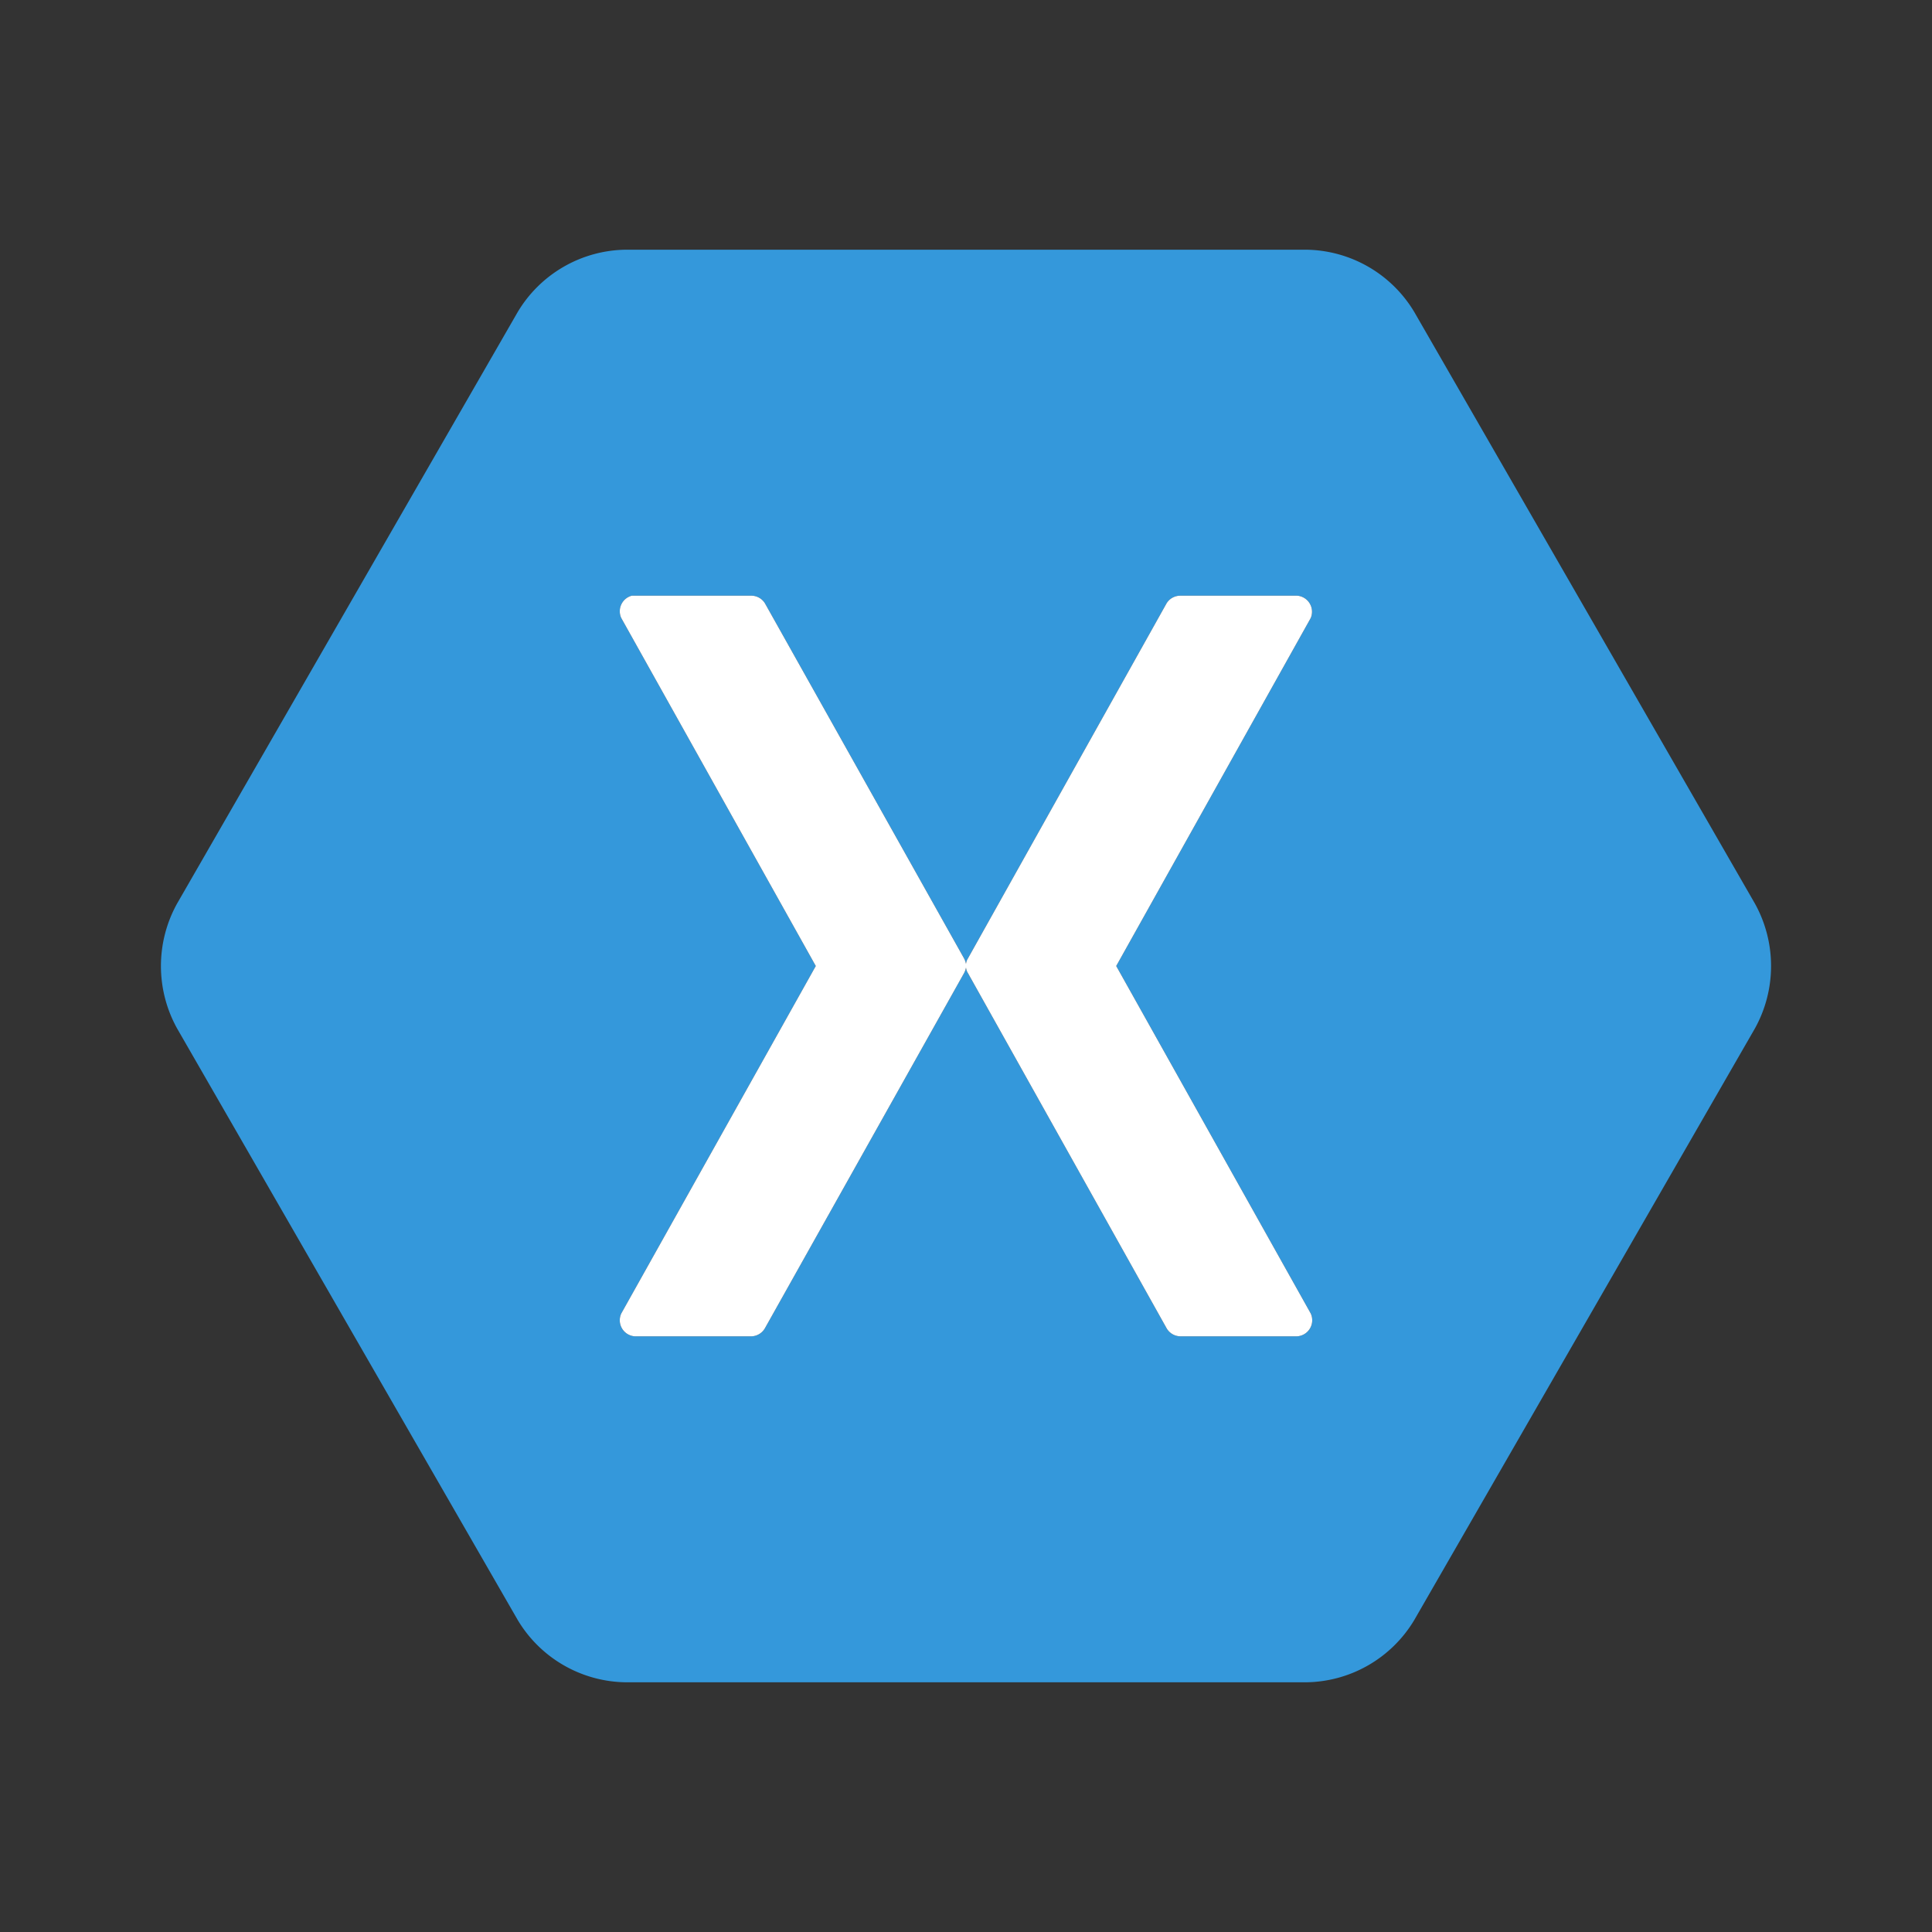
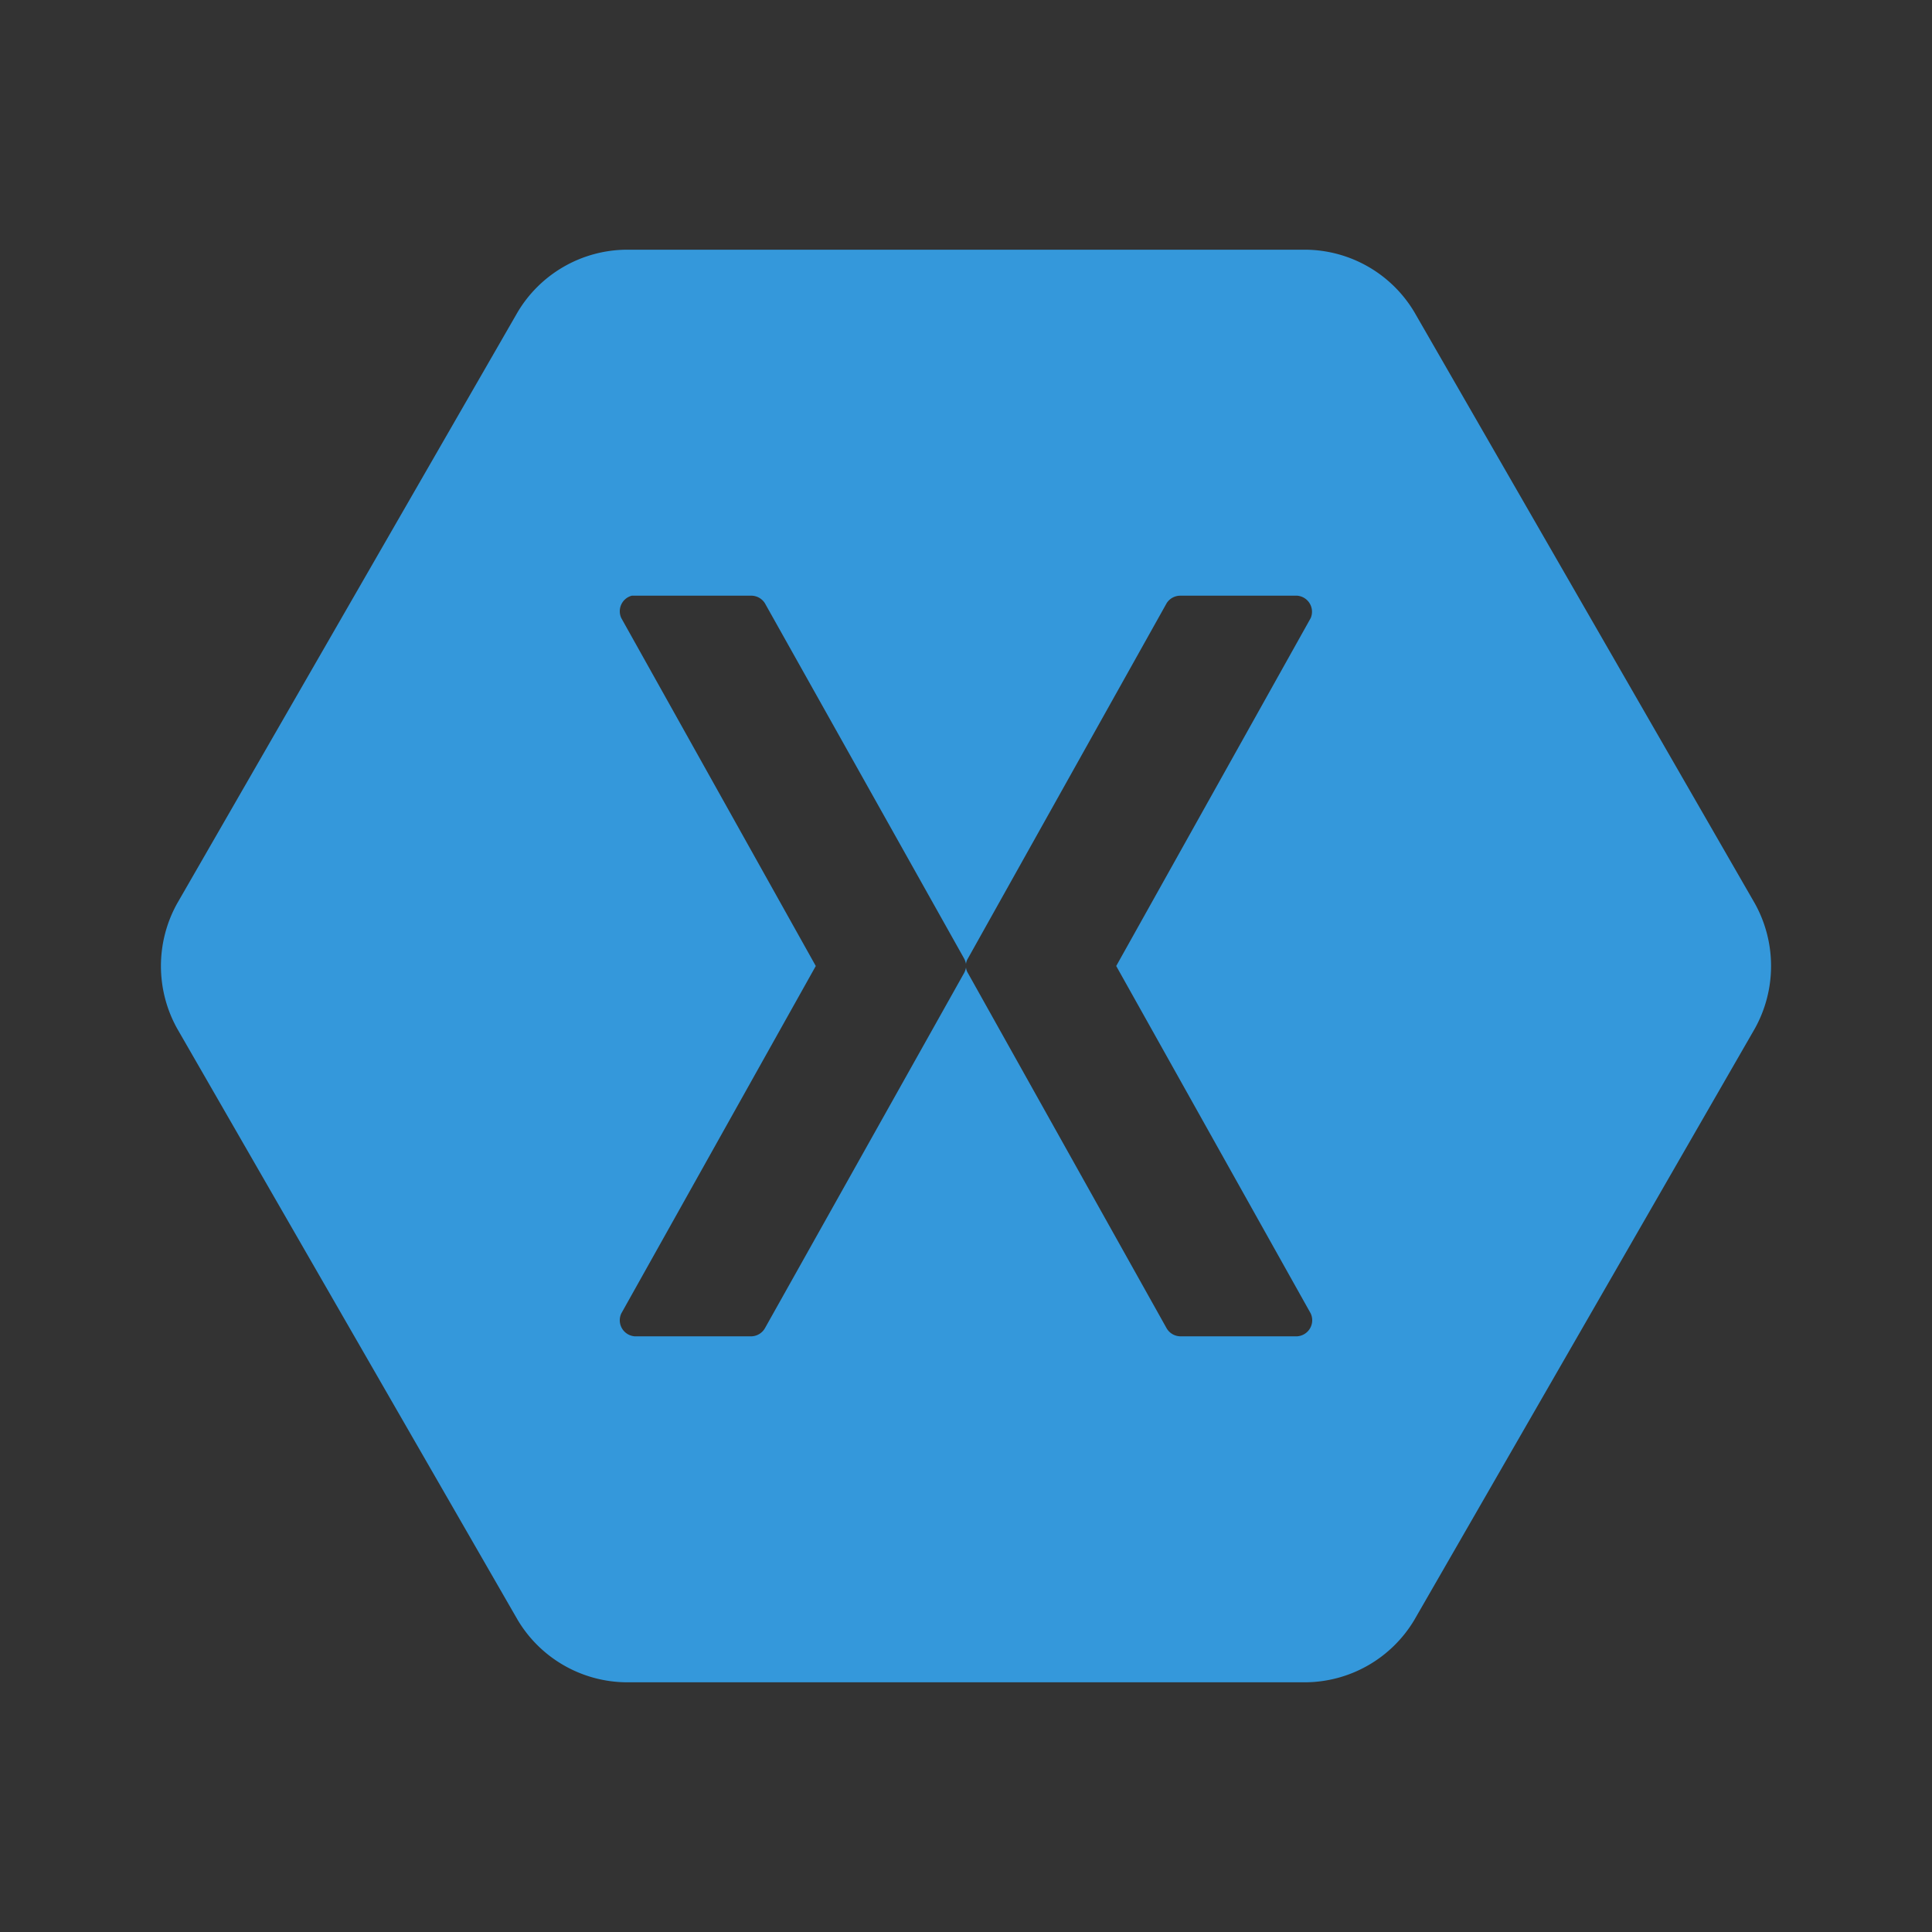
<svg xmlns="http://www.w3.org/2000/svg" id="Layer_1" data-name="Layer 1" viewBox="0 0 120 120">
  <rect x="0" y="0" width="120" height="120" fill="#333333" stroke="none" />
  <defs>
    <style>.cls-1{fill:#3498db;}.cls-2{fill:#fff;}</style>
  </defs>
  <title>xamarin_ic</title>
  <path class="cls-1" d="M38.85,15.51a7.94,7.94,0,0,0-6.7,3.88L11,56.12a8,8,0,0,0,0,7.76l21.15,36.73a7.94,7.94,0,0,0,6.7,3.88h42.3a7.94,7.94,0,0,0,6.7-3.88L109,63.88a8,8,0,0,0,0-7.76L87.85,19.39a7.94,7.94,0,0,0-6.7-3.88ZM39.24,37h7.47a1,1,0,0,1,.8.47L59.88,59.53a1.12,1.12,0,0,1,.12.35.77.77,0,0,1,.12-.35L72.46,37.47a1,1,0,0,1,.83-.47h7.29a1,1,0,0,1,.83,1.39L69.33,60,81.41,81.58A1,1,0,0,1,80.58,83H73.29a1,1,0,0,1-.83-.5L60.12,60.44a.77.77,0,0,1-.12-.35,1.12,1.12,0,0,1-.12.35L47.51,82.5a1,1,0,0,1-.8.5h-7.3a1,1,0,0,1-.82-1.42L50.67,60,38.59,38.39A1,1,0,0,1,39.24,37Z" />
-   <path class="cls-2" d="M39.24,37h7.47a1,1,0,0,1,.8.47L59.88,59.53a1.12,1.12,0,0,1,.12.35.77.77,0,0,1,.12-.35L72.46,37.47a1,1,0,0,1,.83-.47h7.29a1,1,0,0,1,.83,1.39L69.33,60,81.41,81.58A1,1,0,0,1,80.58,83H73.29a1,1,0,0,1-.83-.5L60.12,60.44a.77.77,0,0,1-.12-.35,1.12,1.12,0,0,1-.12.35L47.51,82.5a1,1,0,0,1-.8.5h-7.3a1,1,0,0,1-.82-1.42L50.67,60,38.59,38.39A1,1,0,0,1,39.24,37Z" />
</svg>